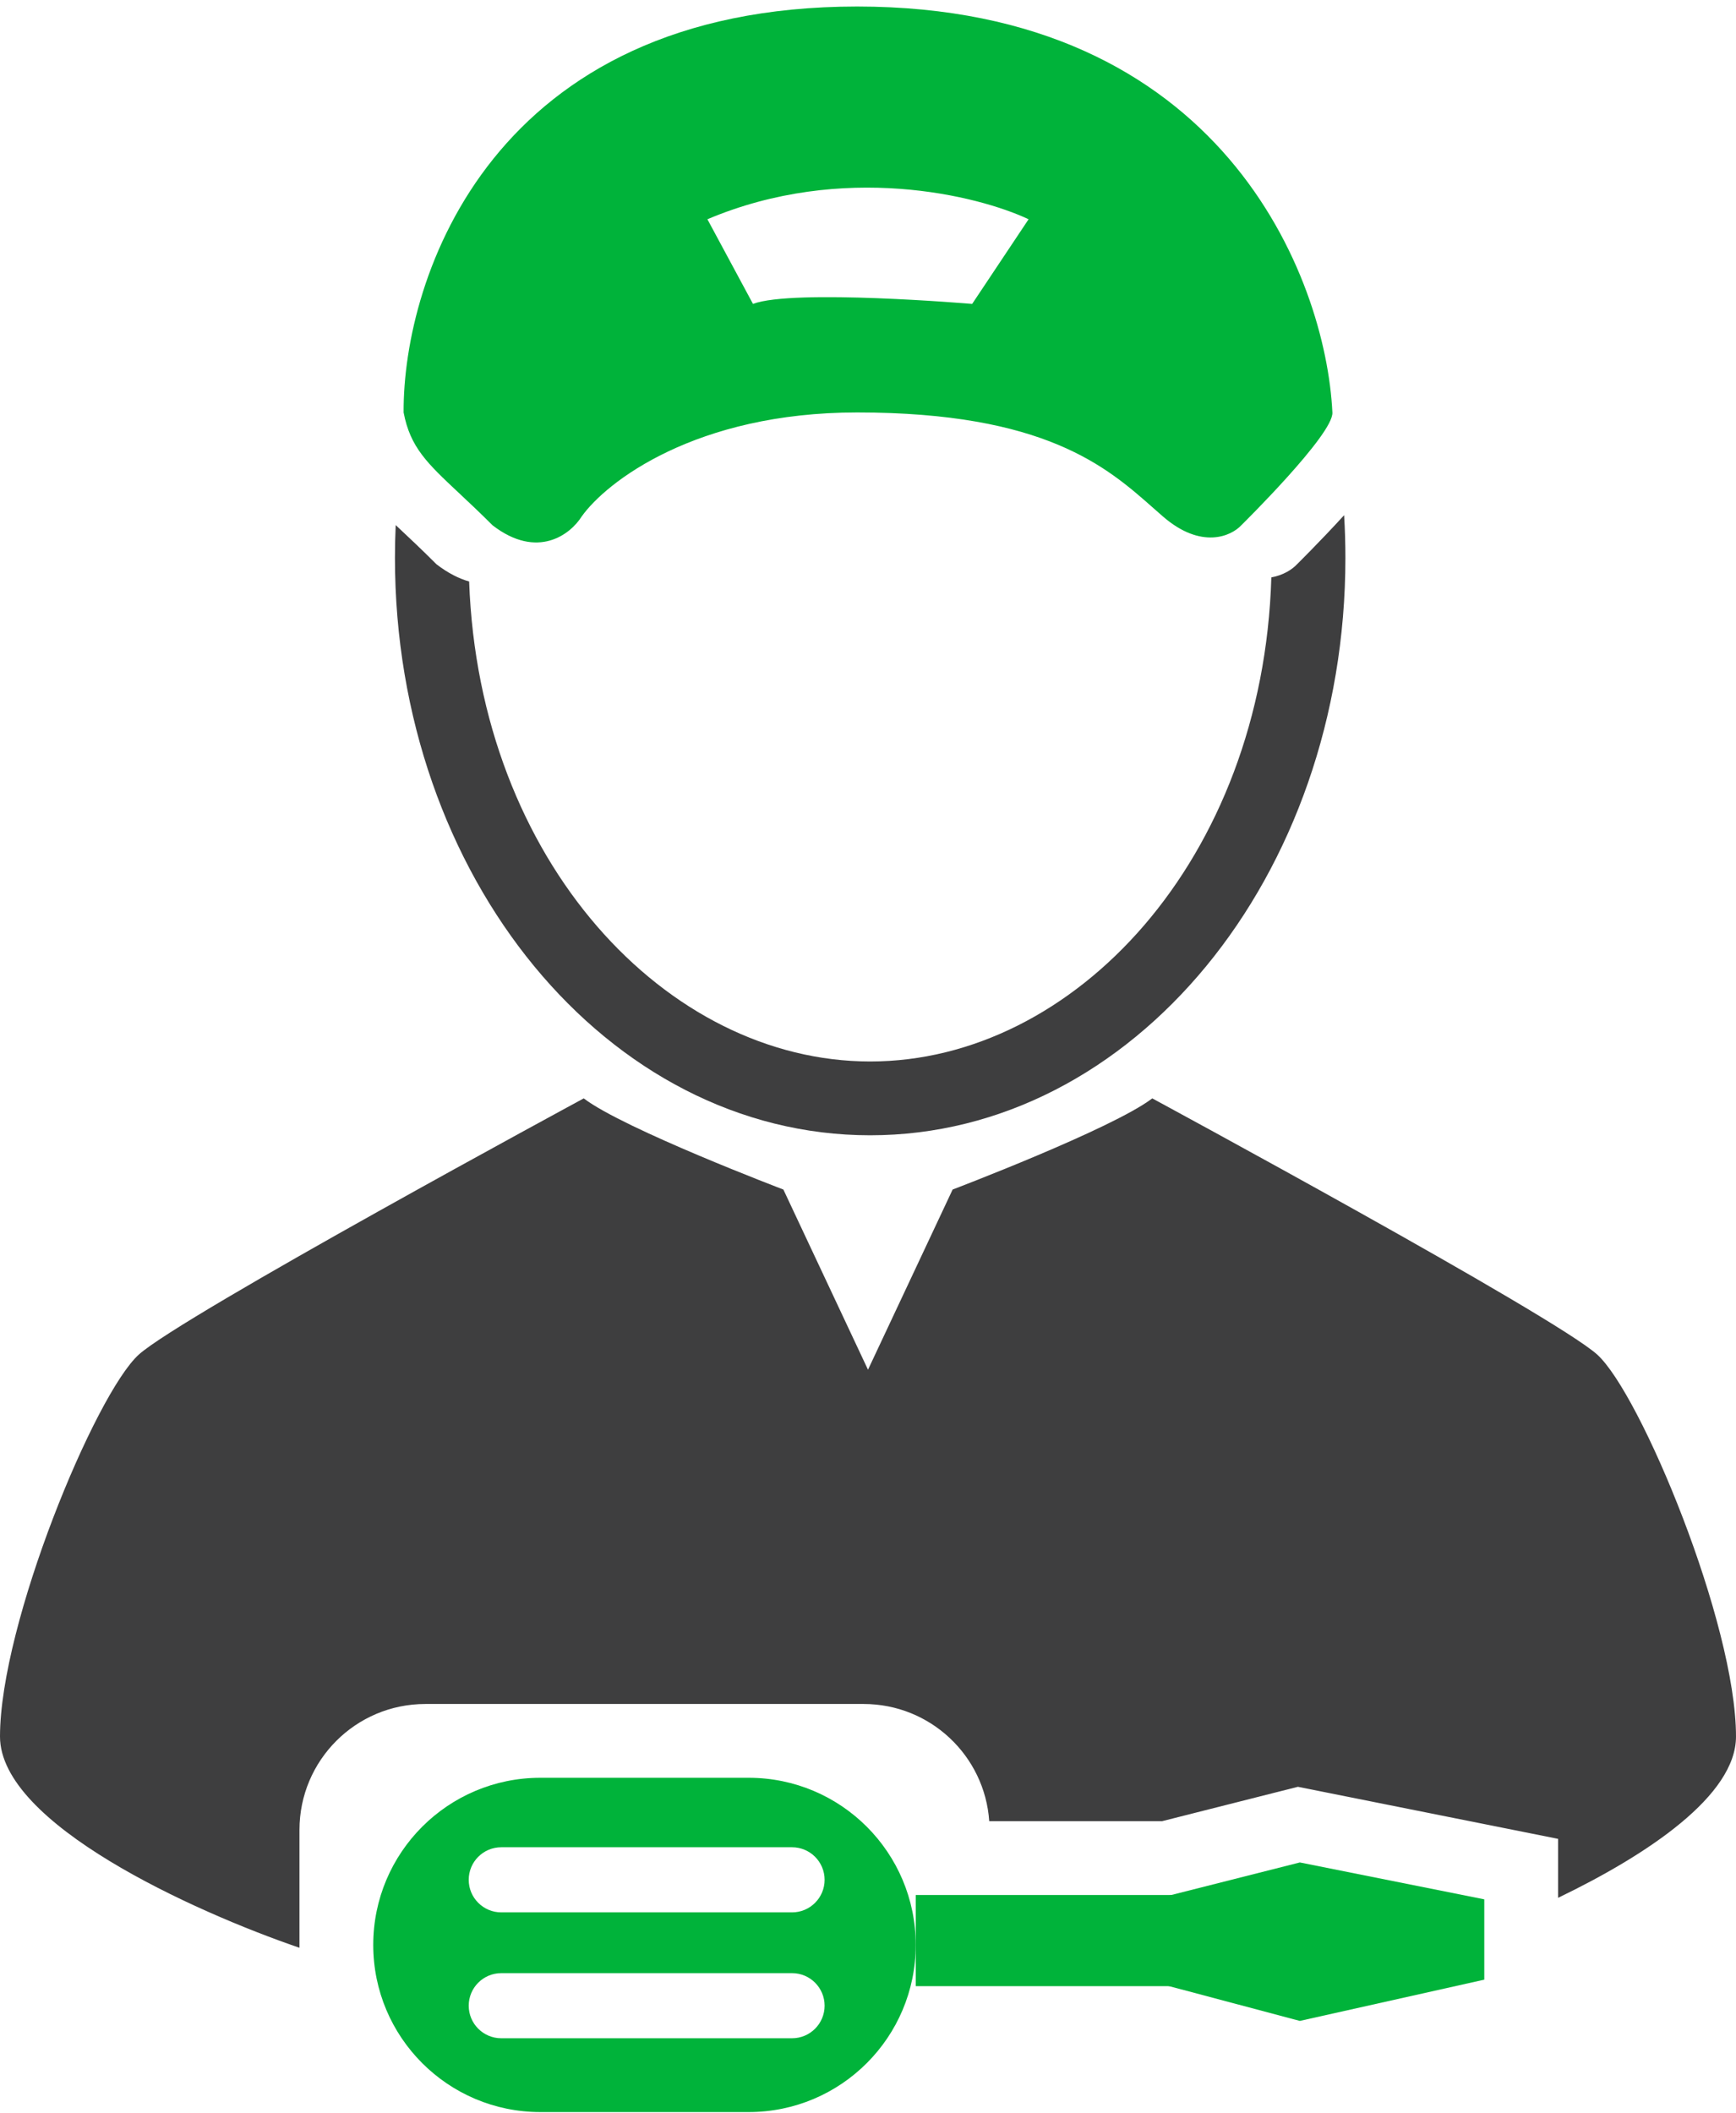
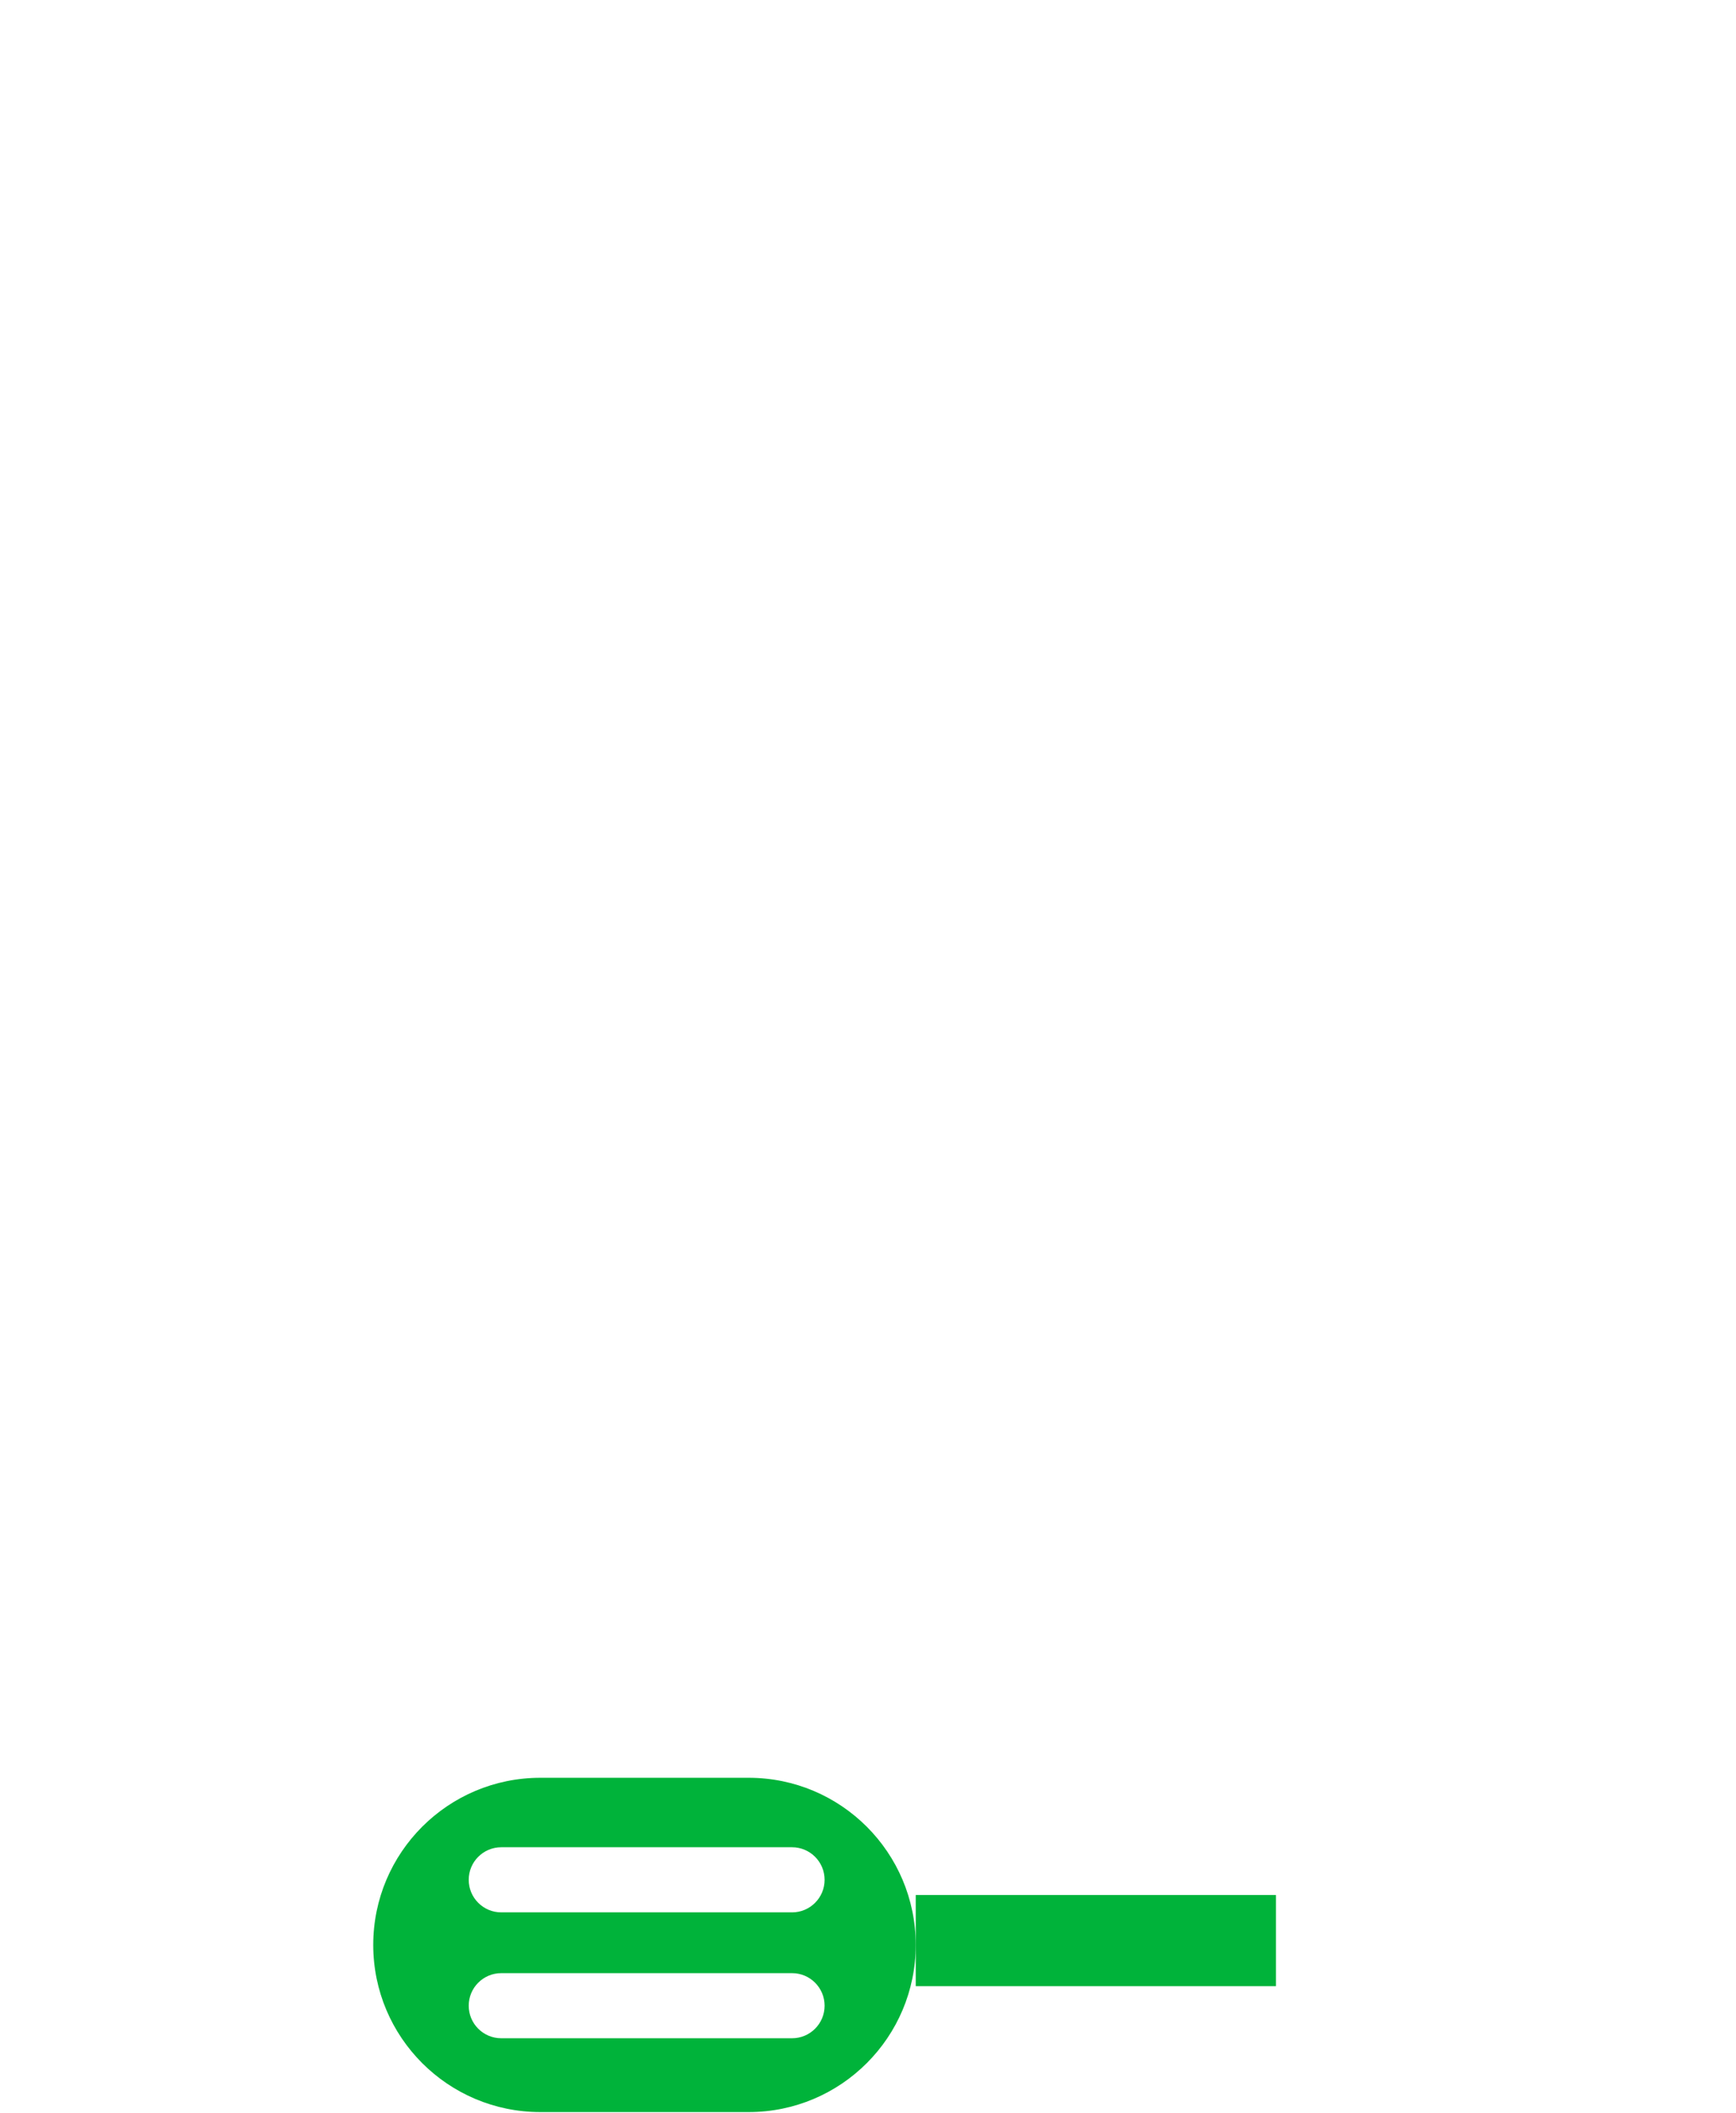
<svg xmlns="http://www.w3.org/2000/svg" width="83" height="101" viewBox="0 0 83 101" fill="none">
-   <path fill-rule="evenodd" clip-rule="evenodd" d="M18.919 25.098C18.895 25.617 18.883 26.139 18.883 26.665C18.883 41.907 29.055 54.263 41.604 54.263C54.152 54.263 64.325 41.907 64.325 26.665C64.325 25.979 64.304 25.299 64.264 24.625C63.101 25.896 62.013 26.969 62.013 26.969C61.779 27.22 61.354 27.496 60.784 27.597C60.385 41.078 51.37 50.735 41.604 50.735C31.885 50.735 22.91 41.172 22.43 27.793C21.947 27.657 21.424 27.397 20.867 26.969C20.173 26.274 19.563 25.702 19.029 25.202C18.992 25.167 18.955 25.133 18.919 25.098Z" fill="#3E3E3F" />
-   <path fill-rule="evenodd" clip-rule="evenodd" d="M19.297 19.714C19.263 13.247 23.551 0.312 40.981 0.312C58.411 0.312 63.391 13.247 63.703 19.714C63.772 20.751 59.345 25.109 59.345 25.109C58.861 25.628 57.436 26.271 55.61 24.694C55.454 24.559 55.296 24.42 55.135 24.277C52.927 22.326 49.971 19.714 40.981 19.714C33.262 19.714 28.981 23.034 27.805 24.694C27.286 25.524 25.709 26.769 23.551 25.109C22.947 24.505 22.416 24.008 21.952 23.573C20.423 22.141 19.616 21.385 19.297 19.714ZM33.822 10.48L36.001 14.526C37.903 13.8 46.48 14.526 46.48 14.526L49.178 10.48C46.757 9.339 40.297 7.741 33.822 10.48Z" fill="#00B33A" />
-   <path fill-rule="evenodd" clip-rule="evenodd" d="M47.296 87.047C47.083 83.918 44.476 81.445 41.292 81.445H20.335C17.012 81.445 14.318 84.139 14.318 87.463V93.098C9.232 91.354 0 87.171 0 83.001C0 77.606 4.565 66.609 6.64 64.741C8.715 62.874 27.909 52.499 27.909 52.499C29.811 53.951 37.454 56.856 37.454 56.856L41.5 65.468L45.546 56.856C45.546 56.856 53.189 53.951 55.091 52.499C55.091 52.499 74.285 62.874 76.36 64.741C78.435 66.609 83 77.606 83 83.001C83 85.817 78.792 88.638 74.493 90.71V87.891L62.055 85.403L55.559 87.047H47.296Z" fill="#3E3E3F" />
  <path fill-rule="evenodd" clip-rule="evenodd" d="M17.845 92.961C17.845 88.549 21.422 84.972 25.834 84.972H35.794C40.206 84.972 43.782 88.549 43.782 92.961C43.782 97.373 40.206 100.95 35.794 100.95H25.834C21.422 100.95 17.845 97.373 17.845 92.961ZM22.41 89.849C22.41 88.989 23.107 88.293 23.966 88.293H37.869C38.728 88.293 39.425 88.989 39.425 89.849C39.425 90.708 38.728 91.405 37.869 91.405H23.966C23.107 91.405 22.41 90.708 22.41 89.849ZM23.966 94.31C23.107 94.31 22.41 95.007 22.41 95.866C22.41 96.726 23.107 97.422 23.966 97.422H37.869C38.728 97.422 39.425 96.726 39.425 95.866C39.425 95.007 38.728 94.31 37.869 94.31H23.966Z" fill="#00B33A" />
  <rect x="43.782" y="90.575" width="17.223" height="4.357" fill="#00B33A" />
-   <path d="M70.965 90.782L62.146 89.019L53.95 91.094V94.414L62.146 96.593L70.965 94.621V90.782Z" fill="#00B33A" />
</svg>